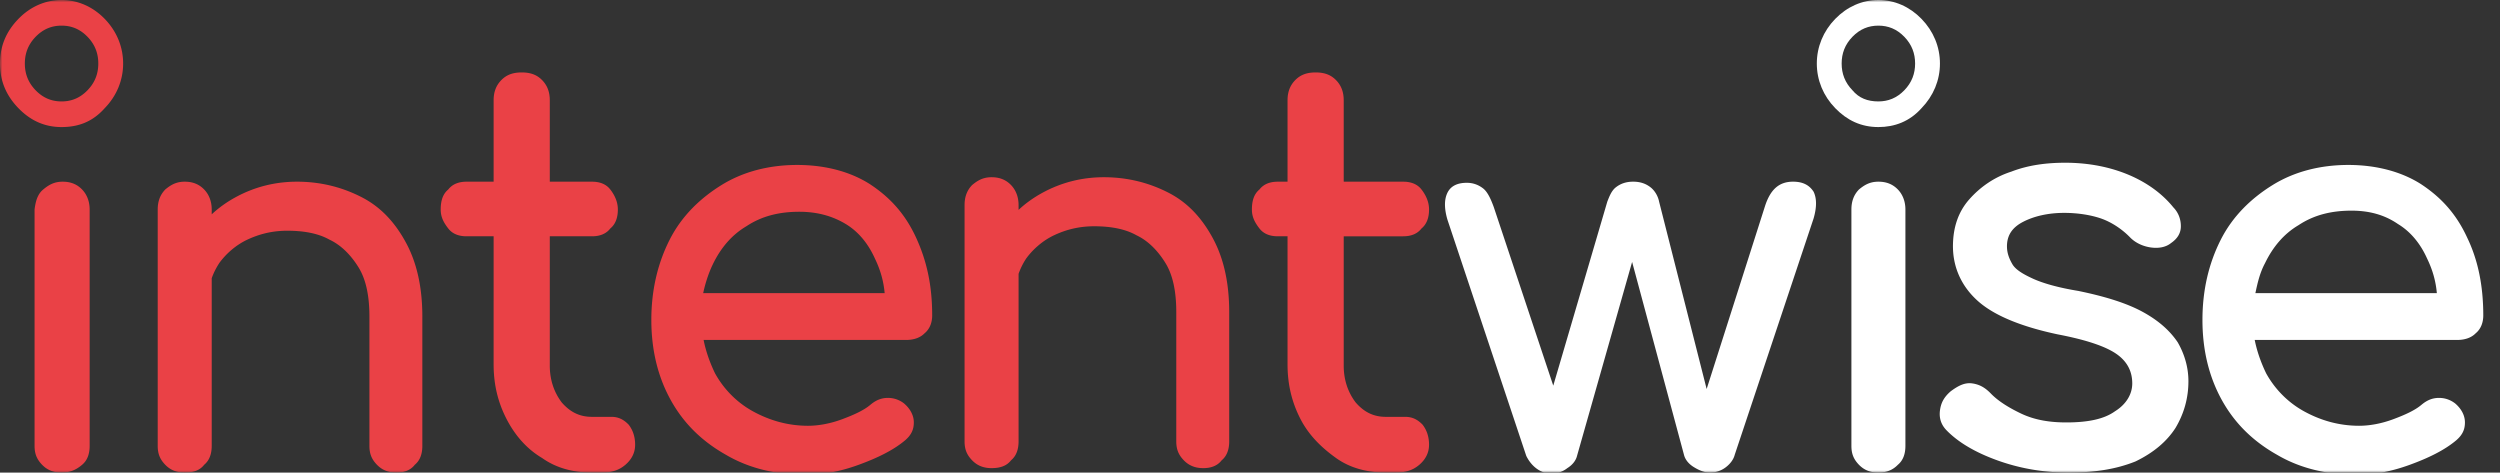
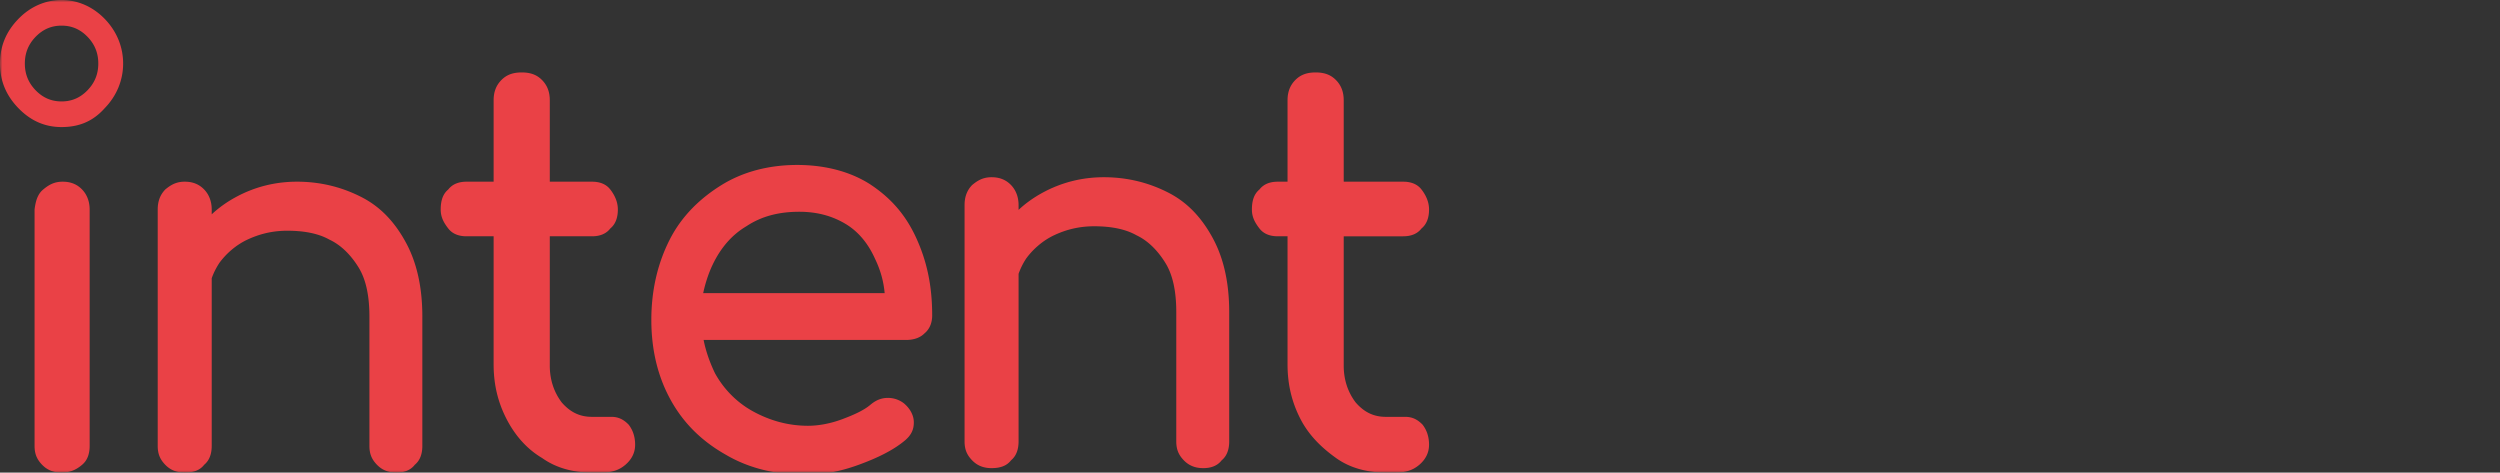
<svg xmlns="http://www.w3.org/2000/svg" width="529" height="100" fill="none">
  <rect width="100%" height="100%" fill="#333333" stroke="none" />
  <mask id="a" width="527" height="100" x="0" y="0" maskUnits="userSpaceOnUse" style="mask-type:luminance">
    <path fill="#fff" d="M526.151 0H0v100h526.151V0Z" />
  </mask>
  <g mask="url(#a)">
-     <path fill="#fff" d="m328.671 81.603 11.428-38.915c.458-1.179.914-2.358 1.829-3.065.914-.708 2.057-1.18 3.657-1.18s2.742.472 3.657 1.18c.914.707 1.6 1.886 1.828 3.065l10.057 39.623 12.342-38.679c1.143-3.538 2.971-5.189 5.942-5.189 2.058 0 3.429.708 4.344 2.123.685 1.415.685 3.302 0 5.66l-16.685 50c-.229.944-.915 1.887-1.829 2.595a5.502 5.502 0 0 1-3.429 1.179c-1.143 0-2.285-.472-3.428-1.18-1.143-.707-1.828-1.65-2.057-2.594l-10.971-40.801-11.657 41.037c-.228.944-.914 1.887-2.057 2.595a5.502 5.502 0 0 1-3.428 1.179c-1.143 0-2.286-.472-3.2-1.18-.914-.707-1.6-1.65-2.057-2.594l-16.685-50c-.686-2.358-.686-4.245 0-5.66s2.057-2.123 4.114-2.123c1.372 0 2.514.472 3.429 1.18.914.707 1.6 2.122 2.285 4.009l12.571 37.735ZM397.472 100c-1.6 0-2.971-.472-4.114-1.651-1.143-1.18-1.6-2.359-1.6-4.01v-50c0-1.65.457-3.065 1.6-4.245 1.143-.943 2.285-1.65 4.114-1.65 1.6 0 2.971.471 4.114 1.65.914.944 1.6 2.359 1.6 4.246v50c0 1.65-.457 3.066-1.6 4.009-1.143 1.18-2.514 1.65-4.114 1.65Zm40.231 0c-5.486 0-10.518-.943-15.087-2.595-4.569-1.65-8.228-3.773-10.743-6.368-1.142-1.18-1.599-2.594-1.37-4.245.228-1.65.914-2.83 2.285-4.01 1.6-1.179 2.971-1.886 4.571-1.65 1.6.236 2.741.943 3.887 2.122 1.37 1.416 3.428 2.83 6.398 4.246 2.974 1.415 6.173 1.887 9.601 1.887 4.569 0 7.997-.708 10.284-2.36 2.287-1.414 3.657-3.537 3.657-5.895 0-2.359-.912-4.481-3.199-6.132-2.287-1.651-6.402-3.067-12.571-4.246-7.773-1.65-13.487-4.009-16.915-7.075-3.427-3.066-5.256-7.076-5.256-11.557 0-4.01 1.143-7.311 3.427-9.905 2.287-2.595 5.257-4.717 8.914-5.897 3.657-1.415 7.543-1.886 11.43-1.886 5.027 0 9.601.943 13.487 2.594 3.882 1.65 7.081 4.01 9.368 6.84 1.145 1.179 1.599 2.594 1.599 4.01 0 1.414-.683 2.593-2.057 3.537-1.142.943-2.741 1.179-4.341.943-1.599-.236-3.199-.943-4.344-2.123-1.829-1.886-4.111-3.301-6.169-4.009-2.058-.708-4.803-1.18-7.773-1.18-3.428 0-6.398.708-8.684 1.888-2.287 1.179-3.428 2.83-3.428 5.188 0 1.416.458 2.595 1.141 3.774.687 1.179 2.287 2.123 4.344 3.066 2.058.943 5.257 1.887 9.597 2.595 5.715 1.178 10.289 2.594 13.717 4.48 3.428 1.887 5.715 4.01 7.314 6.368 1.371 2.359 2.283 5.189 2.283 8.255 0 3.538-.912 6.84-2.741 9.905-1.829 2.83-4.569 5.19-8.456 7.076-4.115 1.651-8.684 2.359-14.17 2.359Zm39.308-28.54c.454 2.596 1.37 5.19 2.511 7.548 1.829 3.302 4.574 6.132 8.002 8.019 3.428 1.887 7.314 3.066 11.655 3.066 2.286 0 4.802-.472 7.314-1.415 2.516-.944 4.574-1.887 5.944-3.066 1.141-.944 2.287-1.415 3.657-1.415 1.371 0 2.512.471 3.428 1.179 1.371 1.18 2.058 2.594 2.058 4.01 0 1.415-.458 2.594-1.829 3.773-2.516 2.123-5.944 3.774-9.83 5.189s-7.543 2.122-11.196 2.122c-6.403 0-12.117-1.414-16.916-4.245-5.028-2.83-8.914-6.604-11.659-11.556-2.741-4.953-4.111-10.613-4.111-16.981 0-6.369 1.37-12.029 3.886-16.982 2.512-4.953 6.398-8.726 10.968-11.556 4.573-2.83 10.059-4.246 16.003-4.246 5.94 0 11.196 1.415 15.312 4.01 4.34 2.83 7.543 6.367 9.826 11.32 2.287 4.717 3.428 10.142 3.428 16.51 0 1.415-.454 2.83-1.6 3.774-.912.943-2.282 1.415-3.882 1.415h-42.969v-.472Zm.229-9.433h38.396c-.229-2.594-.912-4.953-2.058-7.311-1.37-3.067-3.428-5.66-6.169-7.312-2.745-1.887-5.944-2.83-9.83-2.83-4.34 0-7.997.943-11.201 3.066-3.199 1.887-5.485 4.717-7.085 8.019-1.141 2.123-1.599 4.245-2.053 6.368Z" />
    <path fill="#EA4146" fill-rule="evenodd" d="M18.514 19.104c-1.6 1.65-3.429 2.358-5.486 2.358s-3.886-.707-5.485-2.358c-1.6-1.651-2.286-3.538-2.286-5.66 0-2.123.686-4.01 2.286-5.661 1.6-1.651 3.428-2.358 5.485-2.358 2.057 0 3.886.707 5.486 2.358 1.6 1.651 2.285 3.538 2.285 5.66 0 2.123-.686 4.01-2.285 5.66ZM3.886 22.877c2.514 2.595 5.485 4.01 9.142 4.01 3.657 0 6.628-1.18 9.143-4.01 2.514-2.594 3.885-5.896 3.885-9.434 0-3.537-1.371-6.84-3.885-9.434C19.656 1.415 16.456 0 13.028 0 9.6 0 6.4 1.415 3.886 4.01 1.37 6.603 0 9.67 0 13.442c0 3.774 1.371 6.84 3.886 9.434Zm121.365 77.12c-3.886 0-7.544-.943-10.515-3.065-3.199-1.887-5.714-4.717-7.542-8.255-1.828-3.537-2.743-7.311-2.743-11.557V50h-5.712c-1.6 0-2.973-.471-3.886-1.65-.915-1.18-1.6-2.359-1.6-4.01 0-1.887.457-3.302 1.6-4.245.913-1.18 2.285-1.651 3.886-1.651h5.712v-17.22c0-1.65.457-3.066 1.6-4.245 1.143-1.18 2.514-1.651 4.343-1.651 1.829 0 3.199.472 4.342 1.65 1.143 1.18 1.6 2.595 1.6 4.246v17.22h8.915c1.6 0 2.972.472 3.886 1.651.914 1.18 1.6 2.594 1.6 4.245 0 1.651-.457 3.066-1.6 4.01-.914 1.179-2.286 1.65-3.886 1.65h-8.915v27.356c0 3.066.915 5.66 2.514 7.784 1.829 2.122 3.886 3.065 6.401 3.065h4.113c1.372 0 2.515.472 3.657 1.651.915 1.18 1.372 2.594 1.372 4.246 0 1.65-.686 3.066-2.058 4.245-1.37 1.18-2.971 1.65-5.028 1.65h-2.056Zm129.363-.94c-1.6 0-2.972-.472-4.115-1.652-1.143-1.178-1.599-2.358-1.599-4.01V66.038c0-4.245-.686-7.782-2.286-10.377-1.6-2.594-3.657-4.717-6.171-5.896-2.514-1.415-5.714-1.887-8.914-1.887-3.2 0-5.943.708-8.457 1.887-2.514 1.18-4.571 3.066-5.943 4.953a14.945 14.945 0 0 0-1.599 3.22v35.459c0 1.651-.457 3.067-1.599 4.01-.915 1.179-2.286 1.65-4.115 1.65-1.6 0-2.971-.471-4.114-1.65-1.143-1.18-1.6-2.359-1.6-4.01v-50c0-1.65.457-3.066 1.6-4.245 1.143-.944 2.286-1.651 4.114-1.651 1.6 0 2.972.472 4.115 1.651.914.943 1.599 2.358 1.599 4.245v1.014c1.479-1.386 3.147-2.58 5.028-3.608 3.885-2.123 8.228-3.302 13.028-3.302 5.028 0 9.599 1.18 13.714 3.302 4.114 2.123 7.085 5.424 9.37 9.67 2.286 4.245 3.429 9.433 3.429 15.565v27.359c0 1.651-.457 3.067-1.6 4.01-.914 1.179-2.285 1.65-3.885 1.65ZM13.028 100c-1.6 0-2.972-.47-4.114-1.65-1.143-1.18-1.6-2.359-1.6-4.01v-50c.228-1.887.685-3.302 1.828-4.245 1.143-.944 2.286-1.651 4.114-1.651 1.6 0 2.972.472 4.114 1.651.915.943 1.6 2.358 1.6 4.245v50c0 1.651-.457 3.066-1.6 4.01C16 99.53 14.628 100 13.029 100Zm70.855 0c-1.6 0-2.971-.47-4.114-1.65-1.143-1.18-1.6-2.359-1.6-4.01V66.982c0-4.246-.686-7.783-2.285-10.378-1.6-2.594-3.658-4.716-6.172-5.896-2.514-1.415-5.714-1.887-8.914-1.887-3.2 0-5.942.708-8.457 1.887-2.514 1.18-4.57 3.066-5.942 4.953-.653 1.011-1.203 2.076-1.6 3.219v35.46c0 1.651-.456 3.066-1.6 4.01-.914 1.18-2.285 1.65-4.113 1.65-1.6 0-2.972-.47-4.114-1.65-1.143-1.18-1.6-2.359-1.6-4.01v-50c0-1.65.457-3.066 1.6-4.245 1.142-.944 2.285-1.651 4.114-1.651 1.6 0 2.971.472 4.114 1.651.914.943 1.6 2.358 1.6 4.245v1.014c1.478-1.386 3.146-2.58 5.027-3.608 3.886-2.123 8.229-3.302 13.028-3.302 5.029 0 9.6 1.18 13.714 3.302 4.114 2.122 7.085 5.424 9.371 9.67 2.285 4.245 3.428 9.434 3.428 15.566V94.34c0 1.651-.456 3.066-1.6 4.01-.914 1.18-2.285 1.65-3.885 1.65Zm67.425-20.992c-1.074-2.215-1.945-4.639-2.426-7.075h42.882c1.6 0 2.971-.473 3.885-1.416 1.143-.943 1.601-2.358 1.601-3.773 0-6.368-1.143-11.557-3.429-16.51-2.286-4.953-5.486-8.49-9.829-11.32-4.114-2.595-9.37-4.01-15.313-4.01-5.942 0-11.428 1.415-15.999 4.245-4.572 2.83-8.457 6.604-10.972 11.557-2.514 4.953-3.885 10.613-3.885 16.981 0 6.368 1.371 12.028 4.114 16.981 2.743 4.953 6.628 8.727 11.657 11.557 4.8 2.83 10.514 4.245 16.913 4.245 3.657 0 7.314-.707 11.2-2.123 3.885-1.414 7.314-3.066 9.828-5.188 1.371-1.18 1.829-2.359 1.829-3.774s-.686-2.83-2.058-4.01a5.5 5.5 0 0 0-3.428-1.179c-1.371 0-2.514.472-3.657 1.415-1.372 1.18-3.428 2.123-5.943 3.067-2.513.943-5.028 1.415-7.314 1.415-4.342 0-8.227-1.18-11.656-3.066-3.429-1.887-6.171-4.717-8-8.02Zm-2.514-16.981h38.399c-.229-2.595-.915-4.953-2.058-7.312-1.371-3.066-3.428-5.66-6.171-7.31-2.743-1.652-5.942-2.595-9.828-2.595-4.343 0-8 .943-11.2 3.066-3.2 1.887-5.485 4.717-7.085 8.019-.914 1.886-1.6 4.01-2.057 6.132Zm133.935 34.905c2.972 2.122 6.629 3.066 10.514 3.066h2.058c2.057 0 3.656-.472 5.028-1.651 1.371-1.18 2.057-2.594 2.057-4.245 0-1.652-.457-3.066-1.371-4.246-1.143-1.18-2.286-1.65-3.657-1.65h-4.115c-2.514 0-4.571-.944-6.399-3.066-1.6-2.123-2.514-4.718-2.514-7.784V50.001h12.571c1.6 0 2.972-.472 3.886-1.651 1.143-.944 1.6-2.359 1.6-4.01 0-1.65-.685-3.066-1.6-4.245-.914-1.18-2.286-1.651-3.886-1.651H284.33v-17.22c0-1.65-.458-3.066-1.601-4.245-1.142-1.18-2.514-1.651-4.342-1.651-1.829 0-3.2.472-4.343 1.65-1.142 1.18-1.6 2.595-1.6 4.246v17.22h-2.056c-1.6 0-2.971.472-3.885 1.651-1.143.943-1.6 2.358-1.6 4.245 0 1.651.686 2.83 1.6 4.01.914 1.179 2.285 1.65 3.885 1.65h2.056v27.12c0 4.246.915 8.02 2.743 11.557 1.829 3.538 4.571 6.132 7.542 8.255Z" clip-rule="evenodd" />
-     <path fill="#fff" d="M397.465 21.462c2.058 0 3.886-.707 5.486-2.358 1.6-1.651 2.286-3.538 2.286-5.66 0-2.123-.686-4.01-2.286-5.661-1.6-1.651-3.428-2.358-5.486-2.358-2.057 0-3.885.707-5.485 2.358-1.6 1.651-2.286 3.538-2.286 5.66 0 2.123.686 4.01 2.286 5.66 1.372 1.652 3.2 2.36 5.485 2.36Zm0 5.425c-3.656 0-6.628-1.415-9.142-4.01-2.514-2.594-3.885-5.896-3.885-9.434 0-3.537 1.371-6.84 3.885-9.434C390.837 1.415 394.037 0 397.465 0c3.429 0 6.629 1.415 9.143 4.01 2.515 2.594 3.885 5.896 3.885 9.433 0 3.538-1.37 6.84-3.885 9.434-2.514 2.83-5.714 4.01-9.143 4.01Z" />
  </g>
</svg>